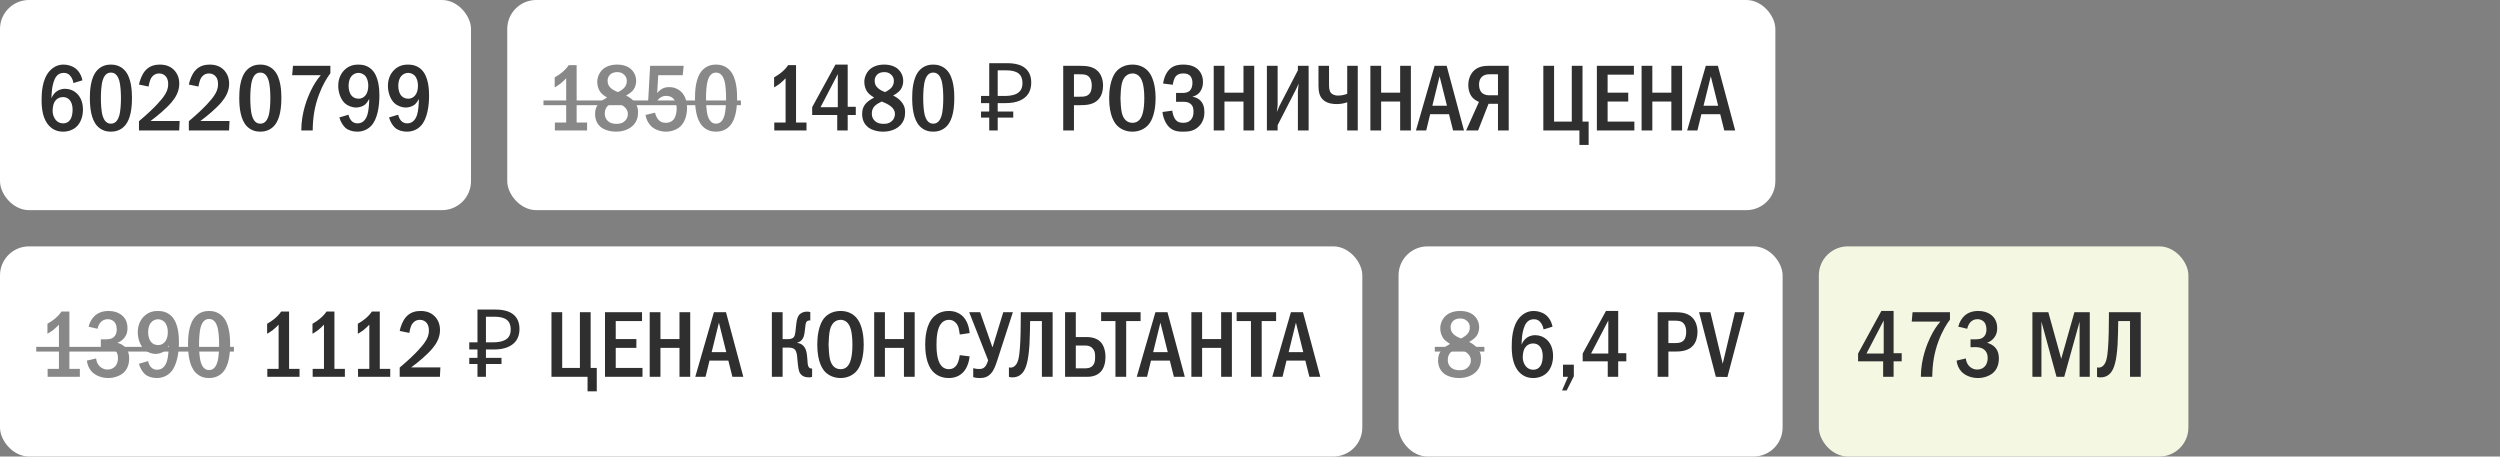
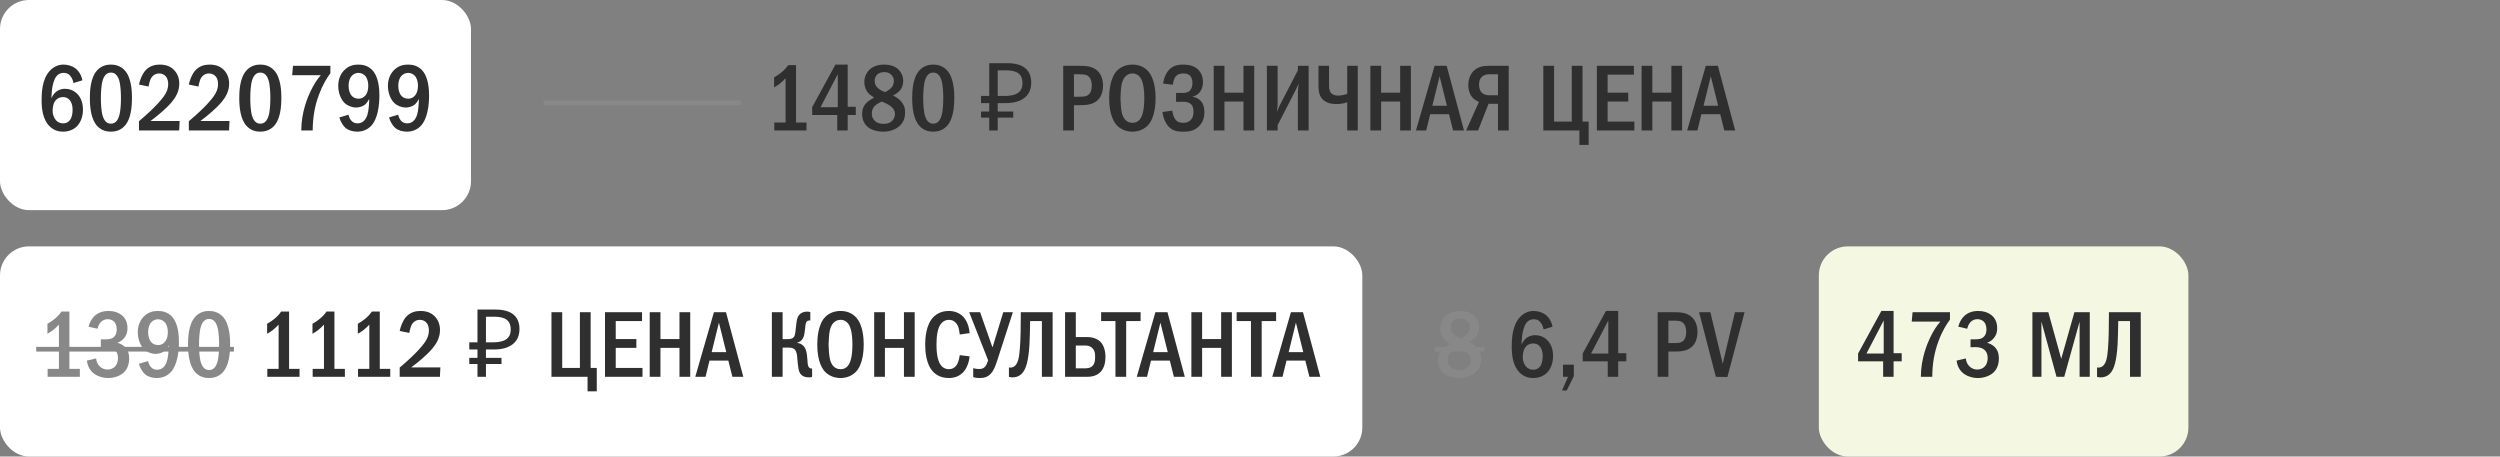
<svg xmlns="http://www.w3.org/2000/svg" width="345" height="63" viewBox="0 0 345 63" fill="none">
  <rect x="0" y="0" width="345" height="63" fill="#808080" stroke="none" />
  <rect width="65" height="29" rx="4" fill="white" />
  <path d="M11.37 11.084L10.135 11.461C10.096 11.188 9.992 10.889 9.81 10.616C9.55 10.226 9.251 10.057 8.809 10.057C8.354 10.057 8.029 10.213 7.769 10.551C7.444 10.967 7.262 11.734 7.184 12.293C7.132 12.696 7.106 13.372 7.093 13.567C7.223 13.255 7.431 12.943 7.652 12.748C7.925 12.488 8.367 12.254 8.991 12.254C9.589 12.254 10.135 12.475 10.525 12.826C10.967 13.203 11.448 13.918 11.448 15.114C11.448 16.167 11.084 16.986 10.564 17.48C10.135 17.883 9.485 18.169 8.705 18.169C8.185 18.169 7.457 18.052 6.82 17.402C5.871 16.44 5.741 14.932 5.741 13.827C5.741 12.917 5.78 10.98 6.846 9.797C7.301 9.303 7.925 8.913 8.77 8.913C9.316 8.913 9.953 9.082 10.421 9.446C10.876 9.797 11.24 10.382 11.37 11.084ZM8.692 13.398C8.393 13.398 8.003 13.476 7.678 13.853C7.34 14.243 7.262 14.867 7.262 15.335C7.262 15.777 7.431 16.258 7.717 16.583C7.951 16.843 8.276 17.025 8.718 17.025C9.16 17.025 9.472 16.83 9.68 16.531C9.953 16.154 10.018 15.556 10.018 15.114C10.018 14.607 9.888 14.113 9.615 13.801C9.342 13.489 9.017 13.398 8.692 13.398ZM15.3 8.913C15.755 8.913 16.535 9.004 17.172 9.667C18.173 10.694 18.212 12.696 18.212 13.541C18.212 15.777 17.705 16.856 17.172 17.415C16.535 18.078 15.755 18.169 15.3 18.169C14.832 18.169 14.078 18.078 13.441 17.415C12.557 16.492 12.401 14.802 12.401 13.541C12.401 12.683 12.44 10.707 13.441 9.667C14.078 9.004 14.832 8.913 15.3 8.913ZM15.3 10.018C15.092 10.018 14.481 10.044 14.169 11.084C13.961 11.773 13.922 12.865 13.922 13.541C13.922 14.217 13.961 15.309 14.169 15.998C14.481 17.038 15.092 17.064 15.3 17.064C15.521 17.064 16.132 17.038 16.444 15.998C16.652 15.309 16.691 14.217 16.691 13.541C16.691 12.865 16.652 11.773 16.444 11.084C16.132 10.044 15.521 10.018 15.3 10.018ZM20.504 11.942L19.178 11.669C19.295 11.084 19.594 10.265 20.036 9.758C20.66 9.043 21.453 8.913 22.064 8.913C22.545 8.913 23.195 8.991 23.78 9.446C24.326 9.875 24.742 10.577 24.742 11.539C24.742 12.631 24.222 13.463 23.676 14.113C22.948 14.971 21.713 16.011 20.764 16.7H24.794L24.729 18H19.178V16.726C21.557 14.724 22.389 13.606 22.597 13.307C23 12.735 23.208 12.267 23.208 11.604C23.208 11.305 23.169 10.889 22.896 10.564C22.727 10.356 22.428 10.135 21.96 10.135C21.284 10.135 20.894 10.603 20.725 11.058C20.634 11.279 20.543 11.708 20.504 11.942ZM27.385 11.942L26.059 11.669C26.176 11.084 26.475 10.265 26.917 9.758C27.541 9.043 28.334 8.913 28.945 8.913C29.426 8.913 30.076 8.991 30.661 9.446C31.207 9.875 31.623 10.577 31.623 11.539C31.623 12.631 31.103 13.463 30.557 14.113C29.829 14.971 28.594 16.011 27.645 16.7H31.675L31.61 18H26.059V16.726C28.438 14.724 29.27 13.606 29.478 13.307C29.881 12.735 30.089 12.267 30.089 11.604C30.089 11.305 30.05 10.889 29.777 10.564C29.608 10.356 29.309 10.135 28.841 10.135C28.165 10.135 27.775 10.603 27.606 11.058C27.515 11.279 27.424 11.708 27.385 11.942ZM35.917 8.913C36.372 8.913 37.152 9.004 37.789 9.667C38.79 10.694 38.829 12.696 38.829 13.541C38.829 15.777 38.322 16.856 37.789 17.415C37.152 18.078 36.372 18.169 35.917 18.169C35.449 18.169 34.695 18.078 34.058 17.415C33.174 16.492 33.018 14.802 33.018 13.541C33.018 12.683 33.057 10.707 34.058 9.667C34.695 9.004 35.449 8.913 35.917 8.913ZM35.917 10.018C35.709 10.018 35.098 10.044 34.786 11.084C34.578 11.773 34.539 12.865 34.539 13.541C34.539 14.217 34.578 15.309 34.786 15.998C35.098 17.038 35.709 17.064 35.917 17.064C36.138 17.064 36.749 17.038 37.061 15.998C37.269 15.309 37.308 14.217 37.308 13.541C37.308 12.865 37.269 11.773 37.061 11.084C36.749 10.044 36.138 10.018 35.917 10.018ZM40.432 9.082H45.593V10.109C45.126 10.733 44.541 11.656 44.008 13.086C43.422 14.672 43.175 16.141 43.15 18H41.577C41.577 15.465 42.486 13.372 42.85 12.605C43.331 11.591 43.8 10.915 44.267 10.382H40.316L40.432 9.082ZM46.832 16.206L48.093 15.829C48.132 16.024 48.249 16.375 48.457 16.622C48.704 16.921 49.016 17.025 49.354 17.025C50.251 17.025 50.589 16.193 50.693 15.868C50.875 15.322 50.94 14.36 50.953 13.658C50.836 13.879 50.602 14.243 50.368 14.438C50.056 14.698 49.523 14.841 49.133 14.841C48.626 14.841 48.002 14.62 47.586 14.243C46.975 13.684 46.676 12.683 46.676 11.838C46.676 10.798 47.105 10.018 47.651 9.55C48.236 9.03 48.886 8.913 49.458 8.913C50.043 8.913 50.745 9.043 51.33 9.628C52.292 10.59 52.357 12.397 52.357 13.19C52.357 14.581 52.123 16.44 51.2 17.389C50.914 17.688 50.29 18.169 49.302 18.169C48.704 18.169 48.08 18 47.664 17.636C47.313 17.324 46.975 16.739 46.832 16.206ZM49.471 10.057C49.133 10.057 48.756 10.2 48.483 10.538C48.288 10.785 48.106 11.201 48.106 11.825C48.106 12.371 48.236 12.891 48.535 13.216C48.704 13.411 49.003 13.619 49.484 13.619C49.822 13.619 50.16 13.502 50.446 13.151C50.719 12.813 50.823 12.332 50.823 11.799C50.823 11.305 50.68 10.746 50.355 10.421C50.121 10.187 49.77 10.057 49.471 10.057ZM53.688 16.206L54.949 15.829C54.988 16.024 55.105 16.375 55.313 16.622C55.56 16.921 55.872 17.025 56.21 17.025C57.107 17.025 57.445 16.193 57.549 15.868C57.731 15.322 57.796 14.36 57.809 13.658C57.692 13.879 57.458 14.243 57.224 14.438C56.912 14.698 56.379 14.841 55.989 14.841C55.482 14.841 54.858 14.62 54.442 14.243C53.831 13.684 53.532 12.683 53.532 11.838C53.532 10.798 53.961 10.018 54.507 9.55C55.092 9.03 55.742 8.913 56.314 8.913C56.899 8.913 57.601 9.043 58.186 9.628C59.148 10.59 59.213 12.397 59.213 13.19C59.213 14.581 58.979 16.44 58.056 17.389C57.77 17.688 57.146 18.169 56.158 18.169C55.56 18.169 54.936 18 54.52 17.636C54.169 17.324 53.831 16.739 53.688 16.206ZM56.327 10.057C55.989 10.057 55.612 10.2 55.339 10.538C55.144 10.785 54.962 11.201 54.962 11.825C54.962 12.371 55.092 12.891 55.391 13.216C55.56 13.411 55.859 13.619 56.34 13.619C56.678 13.619 57.016 13.502 57.302 13.151C57.575 12.813 57.679 12.332 57.679 11.799C57.679 11.305 57.536 10.746 57.211 10.421C56.977 10.187 56.626 10.057 56.327 10.057Z" fill="#2F2F2F" />
-   <rect x="70" width="175" height="29" rx="4" fill="white" />
-   <path d="M78.484 8.991H79.576V16.908H81.019V18H76.573V16.908H78.133V10.798C77.964 10.98 77.665 11.292 77.314 11.565C76.989 11.812 76.677 11.981 76.547 12.059V10.681C76.846 10.512 77.275 10.239 77.652 9.914C78.016 9.602 78.276 9.303 78.484 8.991ZM86.397 13.19C86.826 13.385 87.177 13.645 87.45 13.944C87.84 14.373 88.048 14.802 88.048 15.478C88.048 16.024 87.957 16.687 87.398 17.272C86.904 17.792 86.059 18.169 85.032 18.169C84.213 18.169 83.368 17.935 82.874 17.506C82.523 17.207 82.12 16.648 82.12 15.738C82.12 15.179 82.25 14.659 82.731 14.178C83.017 13.892 83.472 13.619 83.771 13.463C83.511 13.307 83.173 13.06 82.978 12.852C82.614 12.462 82.419 11.877 82.419 11.318C82.419 10.694 82.692 10.031 83.147 9.602C83.576 9.199 84.252 8.913 85.162 8.913C86.02 8.913 86.657 9.173 87.047 9.511C87.437 9.849 87.788 10.421 87.788 11.149C87.788 11.812 87.541 12.254 87.32 12.501C87.125 12.722 86.735 13.008 86.397 13.19ZM85.279 12.709C85.591 12.566 85.942 12.332 86.124 12.137C86.384 11.864 86.501 11.539 86.501 11.149C86.501 10.772 86.345 10.499 86.098 10.278C85.812 10.018 85.513 9.953 85.175 9.953C84.863 9.953 84.46 10.005 84.148 10.343C83.901 10.616 83.849 10.915 83.849 11.149C83.849 11.617 84.018 11.929 84.369 12.215C84.642 12.436 84.98 12.605 85.279 12.709ZM84.824 14.009C84.538 14.139 84.096 14.386 83.875 14.607C83.498 14.984 83.459 15.374 83.459 15.712C83.459 16.089 83.589 16.427 83.888 16.7C84.226 17.012 84.629 17.09 85.084 17.09C85.513 17.09 85.89 17.025 86.228 16.7C86.592 16.362 86.644 15.972 86.644 15.725C86.644 15.257 86.41 14.932 86.059 14.659C85.682 14.36 85.136 14.126 84.824 14.009ZM89.717 9.082H94.345L94.215 10.382H90.835L90.692 12.852C90.861 12.618 91.069 12.436 91.277 12.306C91.628 12.085 91.979 12.02 92.343 12.02C93.149 12.02 93.656 12.371 93.864 12.54C94.241 12.852 94.813 13.541 94.813 14.88C94.813 16.063 94.41 16.999 93.838 17.493C93.383 17.896 92.655 18.169 91.914 18.169C91.16 18.169 90.341 17.896 89.834 17.389C89.431 16.986 89.171 16.414 89.08 15.868L90.393 15.543C90.458 15.842 90.614 16.232 90.835 16.492C91.134 16.843 91.472 16.947 91.888 16.947C92.109 16.947 92.603 16.908 92.967 16.479C93.279 16.089 93.383 15.413 93.383 14.971C93.383 14.503 93.266 14.048 93.032 13.736C92.785 13.411 92.434 13.229 91.94 13.229C91.589 13.229 91.29 13.32 90.991 13.58C90.757 13.788 90.627 14.009 90.549 14.217L89.444 13.983L89.717 9.082ZM98.808 8.913C99.263 8.913 100.043 9.004 100.68 9.667C101.681 10.694 101.72 12.696 101.72 13.541C101.72 15.777 101.213 16.856 100.68 17.415C100.043 18.078 99.263 18.169 98.808 18.169C98.34 18.169 97.586 18.078 96.949 17.415C96.065 16.492 95.909 14.802 95.909 13.541C95.909 12.683 95.948 10.707 96.949 9.667C97.586 9.004 98.34 8.913 98.808 8.913ZM98.808 10.018C98.6 10.018 97.989 10.044 97.677 11.084C97.469 11.773 97.43 12.865 97.43 13.541C97.43 14.217 97.469 15.309 97.677 15.998C97.989 17.038 98.6 17.064 98.808 17.064C99.029 17.064 99.64 17.038 99.952 15.998C100.16 15.309 100.199 14.217 100.199 13.541C100.199 12.865 100.16 11.773 99.952 11.084C99.64 10.044 99.029 10.018 98.808 10.018Z" fill="#888888" />
  <path d="M108.762 8.991H109.854V16.908H111.297V18H106.851V16.908H108.411V10.798C108.242 10.98 107.943 11.292 107.592 11.565C107.267 11.812 106.955 11.981 106.825 12.059V10.681C107.124 10.512 107.553 10.239 107.93 9.914C108.294 9.602 108.554 9.303 108.762 8.991ZM115.291 8.913H116.981V14.737H118.099V15.868H116.981V18H115.538V15.868H112.08V14.789L115.291 8.913ZM115.616 14.789V10.226L113.237 14.789H115.616ZM123.252 13.19C123.681 13.385 124.032 13.645 124.305 13.944C124.695 14.373 124.903 14.802 124.903 15.478C124.903 16.024 124.812 16.687 124.253 17.272C123.759 17.792 122.914 18.169 121.887 18.169C121.068 18.169 120.223 17.935 119.729 17.506C119.378 17.207 118.975 16.648 118.975 15.738C118.975 15.179 119.105 14.659 119.586 14.178C119.872 13.892 120.327 13.619 120.626 13.463C120.366 13.307 120.028 13.06 119.833 12.852C119.469 12.462 119.274 11.877 119.274 11.318C119.274 10.694 119.547 10.031 120.002 9.602C120.431 9.199 121.107 8.913 122.017 8.913C122.875 8.913 123.512 9.173 123.902 9.511C124.292 9.849 124.643 10.421 124.643 11.149C124.643 11.812 124.396 12.254 124.175 12.501C123.98 12.722 123.59 13.008 123.252 13.19ZM122.134 12.709C122.446 12.566 122.797 12.332 122.979 12.137C123.239 11.864 123.356 11.539 123.356 11.149C123.356 10.772 123.2 10.499 122.953 10.278C122.667 10.018 122.368 9.953 122.03 9.953C121.718 9.953 121.315 10.005 121.003 10.343C120.756 10.616 120.704 10.915 120.704 11.149C120.704 11.617 120.873 11.929 121.224 12.215C121.497 12.436 121.835 12.605 122.134 12.709ZM121.679 14.009C121.393 14.139 120.951 14.386 120.73 14.607C120.353 14.984 120.314 15.374 120.314 15.712C120.314 16.089 120.444 16.427 120.743 16.7C121.081 17.012 121.484 17.09 121.939 17.09C122.368 17.09 122.745 17.025 123.083 16.7C123.447 16.362 123.499 15.972 123.499 15.725C123.499 15.257 123.265 14.932 122.914 14.659C122.537 14.36 121.991 14.126 121.679 14.009ZM128.781 8.913C129.236 8.913 130.016 9.004 130.653 9.667C131.654 10.694 131.693 12.696 131.693 13.541C131.693 15.777 131.186 16.856 130.653 17.415C130.016 18.078 129.236 18.169 128.781 18.169C128.313 18.169 127.559 18.078 126.922 17.415C126.038 16.492 125.882 14.802 125.882 13.541C125.882 12.683 125.921 10.707 126.922 9.667C127.559 9.004 128.313 8.913 128.781 8.913ZM128.781 10.018C128.573 10.018 127.962 10.044 127.65 11.084C127.442 11.773 127.403 12.865 127.403 13.541C127.403 14.217 127.442 15.309 127.65 15.998C127.962 17.038 128.573 17.064 128.781 17.064C129.002 17.064 129.613 17.038 129.925 15.998C130.133 15.309 130.172 14.217 130.172 13.541C130.172 12.865 130.133 11.773 129.925 11.084C129.613 10.044 129.002 10.018 128.781 10.018ZM136.513 18V8.718H138.957C140.092 8.718 140.933 8.948 141.479 9.407C142.034 9.866 142.311 10.534 142.311 11.409C142.311 11.998 142.177 12.505 141.908 12.93C141.639 13.346 141.241 13.667 140.712 13.892C140.192 14.117 139.546 14.23 138.775 14.23H137.683V18H136.513ZM135.382 16.232V15.387H139.828V16.232H135.382ZM135.382 14.23V13.242H138.359V14.23H135.382ZM138.606 13.242C139.135 13.242 139.581 13.186 139.945 13.073C140.318 12.96 140.604 12.774 140.803 12.514C141.002 12.254 141.102 11.899 141.102 11.448C141.102 10.859 140.92 10.421 140.556 10.135C140.192 9.849 139.624 9.706 138.853 9.706H137.683V13.242H138.606ZM146.724 9.082H148.947C149.883 9.082 150.819 9.134 151.508 9.823C151.924 10.239 152.223 10.928 152.223 11.838C152.223 12.475 152.041 13.19 151.638 13.658C150.949 14.477 149.844 14.516 148.986 14.516H148.206V18H146.724V9.082ZM148.206 10.252V13.346H148.947C149.545 13.346 150.104 13.333 150.429 12.826C150.507 12.696 150.663 12.397 150.663 11.812C150.663 11.5 150.624 11.045 150.364 10.707C150.026 10.252 149.558 10.252 148.947 10.252H148.206ZM156.275 8.913C157.315 8.913 157.991 9.342 158.394 9.771C159.395 10.837 159.473 12.774 159.473 13.541C159.473 14.282 159.395 16.271 158.394 17.311C158.004 17.714 157.302 18.169 156.275 18.169C155.378 18.169 154.637 17.818 154.156 17.324C153.831 16.986 153.064 16.011 153.064 13.554C153.064 12.696 153.168 10.759 154.156 9.745C154.533 9.355 155.235 8.913 156.275 8.913ZM156.275 10.135C156.015 10.135 155.118 10.213 154.806 11.539C154.702 11.994 154.624 12.995 154.624 13.541C154.624 14.087 154.702 15.088 154.806 15.543C154.988 16.31 155.417 16.947 156.275 16.947C156.756 16.947 157.419 16.765 157.718 15.543C157.848 15.01 157.913 14.373 157.913 13.541C157.913 12.579 157.822 11.981 157.718 11.539C157.588 11.032 157.263 10.135 156.275 10.135ZM161.84 11.695L160.501 11.526C160.605 10.863 160.891 9.94 161.567 9.407C162.113 8.978 162.75 8.913 163.322 8.913C163.803 8.913 164.583 8.991 165.181 9.459C165.571 9.771 166.013 10.356 166.013 11.318C166.013 11.591 165.987 12.969 164.583 13.333V13.359C165.012 13.411 165.402 13.619 165.675 13.892C166 14.23 166.208 14.737 166.208 15.478C166.208 15.985 166.104 16.804 165.428 17.454C164.739 18.117 163.972 18.169 163.283 18.169C162.62 18.169 161.931 18.13 161.32 17.519C160.8 16.999 160.488 16.154 160.423 15.452L161.775 15.27C161.814 15.621 161.944 16.115 162.152 16.414C162.438 16.83 162.789 16.947 163.283 16.947C163.699 16.947 164.05 16.856 164.349 16.531C164.635 16.206 164.7 15.842 164.7 15.4C164.7 15.036 164.661 14.633 164.297 14.334C163.972 14.061 163.608 14.048 163.257 14.048H162.295V12.826H163.218C163.504 12.826 163.92 12.787 164.206 12.501C164.414 12.293 164.557 11.942 164.557 11.422C164.557 11.201 164.518 10.837 164.31 10.551C164.063 10.226 163.712 10.135 163.309 10.135C162.932 10.135 162.399 10.2 162.1 10.772C161.996 10.98 161.879 11.396 161.84 11.695ZM167.493 9.082H168.975V12.787H171.601V9.082H173.083V18H171.601V14.009H168.975V18H167.493V9.082ZM174.831 9.082H176.313V14.373C176.313 14.763 176.248 15.01 176.209 15.452C176.482 14.776 176.534 14.672 176.56 14.62L179.108 9.706V9.082H180.59V18H179.108V12.683C179.108 12.449 179.147 12.319 179.212 11.526C178.926 12.15 179.056 11.942 178.796 12.436L176.313 17.272V18H174.831V9.082ZM181.95 9.082H183.406V11.63C183.406 11.968 183.406 12.501 183.666 12.813C183.783 12.956 184.082 13.19 184.654 13.19C185.213 13.19 185.655 13.047 185.915 12.943V9.082H187.371V18H185.915V14.113C185.447 14.282 184.992 14.36 184.459 14.36C184.017 14.36 183.25 14.321 182.665 13.84C182.106 13.385 181.95 12.696 181.95 11.812V9.082ZM189.113 9.082H190.595V12.787H193.221V9.082H194.703V18H193.221V14.009H190.595V18H189.113V9.082ZM197.975 9.082H199.639L202.031 18H200.523L199.964 15.764H197.364L196.818 18H195.401L197.975 9.082ZM199.678 14.594L198.664 10.525L197.663 14.594H199.678ZM208.203 9.082V18H206.721V14.321H205.421L203.978 18H202.327L204.095 14.061C203.835 13.957 203.497 13.762 203.263 13.528C202.86 13.125 202.626 12.475 202.626 11.734C202.626 10.837 202.977 10.135 203.432 9.719C204.082 9.134 204.862 9.082 205.499 9.082H208.203ZM206.721 10.252H205.551C205.265 10.252 204.914 10.278 204.589 10.525C204.16 10.863 204.108 11.357 204.108 11.708C204.108 12.306 204.329 12.644 204.524 12.826C204.771 13.047 205.161 13.151 205.499 13.151H206.721V10.252ZM212.98 9.082H214.462V16.778H216.906V9.082H218.388V16.778H219.233V20.002H217.959V18H212.98V9.082ZM220.369 9.082H225.478V10.304H221.851V12.787H224.698V14.009H221.851V16.778H225.543V18H220.369V9.082ZM226.539 9.082H228.021V12.787H230.647V9.082H232.129V18H230.647V14.009H228.021V18H226.539V9.082ZM235.401 9.082H237.065L239.457 18H237.949L237.39 15.764H234.79L234.244 18H232.827L235.401 9.082ZM237.104 14.594L236.09 10.525L235.089 14.594H237.104Z" fill="#2F2F2F" />
  <path d="M75 13.866H102.244V14.516H75V13.866Z" fill="#888888" />
  <rect y="34" width="188" height="29" rx="4" fill="white" />
  <path d="M8.484 42.991H9.576V50.908H11.019V52H6.573V50.908H8.133V44.798C7.964 44.98 7.665 45.292 7.314 45.565C6.989 45.812 6.677 45.981 6.547 46.059V44.681C6.846 44.512 7.275 44.239 7.652 43.914C8.016 43.602 8.276 43.303 8.484 42.991ZM13.458 45.37L12.223 45.084C12.366 44.473 12.704 43.901 13.12 43.537C13.497 43.212 14.082 42.913 14.979 42.913C15.733 42.913 16.279 43.121 16.656 43.381C17.254 43.797 17.592 44.408 17.592 45.292C17.592 45.76 17.501 46.189 17.163 46.618C16.864 46.995 16.526 47.19 16.188 47.307C16.63 47.411 17.02 47.645 17.28 47.918C17.683 48.347 17.826 48.854 17.826 49.452C17.826 50.518 17.397 51.116 17.072 51.415C16.578 51.87 15.746 52.169 14.94 52.169C14.017 52.169 13.146 51.818 12.639 51.259C12.314 50.908 12.054 50.375 11.989 49.764L13.263 49.465C13.302 49.985 13.562 50.336 13.679 50.466C14.043 50.882 14.485 50.999 14.836 50.999C15.33 50.999 15.694 50.791 15.915 50.531C16.214 50.18 16.279 49.738 16.279 49.4C16.279 48.62 15.876 48.243 15.512 48.074C15.239 47.944 14.784 47.892 14.485 47.905L13.913 47.918V46.826H14.485C14.888 46.826 15.473 46.839 15.837 46.371C15.967 46.215 16.11 45.929 16.11 45.461C16.11 44.863 15.889 44.551 15.811 44.46C15.629 44.239 15.304 44.044 14.875 44.044C14.472 44.044 14.121 44.213 13.9 44.46C13.692 44.681 13.523 45.045 13.458 45.37ZM19.169 50.206L20.43 49.829C20.469 50.024 20.586 50.375 20.794 50.622C21.041 50.921 21.353 51.025 21.691 51.025C22.588 51.025 22.926 50.193 23.03 49.868C23.212 49.322 23.277 48.36 23.29 47.658C23.173 47.879 22.939 48.243 22.705 48.438C22.393 48.698 21.86 48.841 21.47 48.841C20.963 48.841 20.339 48.62 19.923 48.243C19.312 47.684 19.013 46.683 19.013 45.838C19.013 44.798 19.442 44.018 19.988 43.55C20.573 43.03 21.223 42.913 21.795 42.913C22.38 42.913 23.082 43.043 23.667 43.628C24.629 44.59 24.694 46.397 24.694 47.19C24.694 48.581 24.46 50.44 23.537 51.389C23.251 51.688 22.627 52.169 21.639 52.169C21.041 52.169 20.417 52 20.001 51.636C19.65 51.324 19.312 50.739 19.169 50.206ZM21.808 44.057C21.47 44.057 21.093 44.2 20.82 44.538C20.625 44.785 20.443 45.201 20.443 45.825C20.443 46.371 20.573 46.891 20.872 47.216C21.041 47.411 21.34 47.619 21.821 47.619C22.159 47.619 22.497 47.502 22.783 47.151C23.056 46.813 23.16 46.332 23.16 45.799C23.16 45.305 23.017 44.746 22.692 44.421C22.458 44.187 22.107 44.057 21.808 44.057ZM28.846 42.913C29.301 42.913 30.081 43.004 30.718 43.667C31.719 44.694 31.758 46.696 31.758 47.541C31.758 49.777 31.251 50.856 30.718 51.415C30.081 52.078 29.301 52.169 28.846 52.169C28.378 52.169 27.624 52.078 26.987 51.415C26.103 50.492 25.947 48.802 25.947 47.541C25.947 46.683 25.986 44.707 26.987 43.667C27.624 43.004 28.378 42.913 28.846 42.913ZM28.846 44.018C28.638 44.018 28.027 44.044 27.715 45.084C27.507 45.773 27.468 46.865 27.468 47.541C27.468 48.217 27.507 49.309 27.715 49.998C28.027 51.038 28.638 51.064 28.846 51.064C29.067 51.064 29.678 51.038 29.99 49.998C30.198 49.309 30.237 48.217 30.237 47.541C30.237 46.865 30.198 45.773 29.99 45.084C29.678 44.044 29.067 44.018 28.846 44.018Z" fill="#888888" />
  <path d="M38.8 42.991H39.892V50.908H41.335V52H36.889V50.908H38.449V44.798C38.28 44.98 37.981 45.292 37.63 45.565C37.305 45.812 36.993 45.981 36.863 46.059V44.681C37.162 44.512 37.591 44.239 37.968 43.914C38.332 43.602 38.592 43.303 38.8 42.991ZM45.059 42.991H46.151V50.908H47.594V52H43.148V50.908H44.708V44.798C44.539 44.98 44.24 45.292 43.889 45.565C43.564 45.812 43.252 45.981 43.122 46.059V44.681C43.421 44.512 43.85 44.239 44.227 43.914C44.591 43.602 44.851 43.303 45.059 42.991ZM51.318 42.991H52.41V50.908H53.853V52H49.407V50.908H50.967V44.798C50.798 44.98 50.499 45.292 50.148 45.565C49.823 45.812 49.511 45.981 49.381 46.059V44.681C49.68 44.512 50.109 44.239 50.486 43.914C50.85 43.602 51.11 43.303 51.318 42.991ZM56.483 45.942L55.157 45.669C55.274 45.084 55.573 44.265 56.015 43.758C56.639 43.043 57.432 42.913 58.043 42.913C58.524 42.913 59.174 42.991 59.759 43.446C60.305 43.875 60.721 44.577 60.721 45.539C60.721 46.631 60.201 47.463 59.655 48.113C58.927 48.971 57.692 50.011 56.743 50.7H60.773L60.708 52H55.157V50.726C57.536 48.724 58.368 47.606 58.576 47.307C58.979 46.735 59.187 46.267 59.187 45.604C59.187 45.305 59.148 44.889 58.875 44.564C58.706 44.356 58.407 44.135 57.939 44.135C57.263 44.135 56.873 44.603 56.704 45.058C56.613 45.279 56.522 45.708 56.483 45.942ZM65.891 52V42.718H68.335C69.47 42.718 70.311 42.948 70.857 43.407C71.412 43.866 71.689 44.534 71.689 45.409C71.689 45.998 71.555 46.505 71.286 46.93C71.017 47.346 70.618 47.667 70.09 47.892C69.57 48.117 68.924 48.23 68.153 48.23H67.061V52H65.891ZM64.76 50.232V49.387H69.206V50.232H64.76ZM64.76 48.23V47.242H67.737V48.23H64.76ZM67.984 47.242C68.513 47.242 68.959 47.186 69.323 47.073C69.695 46.96 69.981 46.774 70.181 46.514C70.38 46.254 70.48 45.899 70.48 45.448C70.48 44.859 70.298 44.421 69.934 44.135C69.57 43.849 69.002 43.706 68.231 43.706H67.061V47.242H67.984ZM76.102 43.082H77.584V50.778H80.028V43.082H81.51V50.778H82.355V54.002H81.081V52H76.102V43.082ZM83.49 43.082H88.599V44.304H84.972V46.787H87.819V48.009H84.972V50.778H88.664V52H83.49V43.082ZM89.66 43.082H91.142V46.787H93.768V43.082H95.25V52H93.768V48.009H91.142V52H89.66V43.082ZM98.522 43.082H100.186L102.578 52H101.07L100.511 49.764H97.911L97.365 52H95.948L98.522 43.082ZM100.225 48.594L99.211 44.525L98.21 48.594H100.225ZM108.001 43.082V46.8H108.742C109.431 46.8 109.6 46.501 109.678 46.254C109.743 46.059 109.769 45.799 109.847 45.071C109.886 44.733 109.912 44.382 110.016 44.005C110.107 43.693 110.224 43.446 110.536 43.238C110.835 43.043 111.134 43.004 111.407 43.004C111.576 43.004 111.68 43.017 111.823 43.082V44.226H111.719C111.524 44.226 111.238 44.252 111.16 44.837C111.082 45.396 111.095 45.539 111.017 45.994C110.965 46.306 110.887 46.657 110.627 46.93C110.549 47.021 110.354 47.203 110.029 47.281V47.32C110.458 47.372 110.9 47.619 111.134 48.113C111.212 48.269 111.355 48.633 111.407 49.465C111.446 50.063 111.459 50.401 111.576 50.609C111.706 50.83 111.875 50.856 112.018 50.856H112.07V52C111.94 52.065 111.849 52.078 111.68 52.078C111.186 52.078 110.64 51.974 110.341 51.389C110.25 51.194 110.133 50.817 110.029 49.478C110.003 49.153 109.977 48.516 109.665 48.217C109.405 47.97 109.002 47.97 108.742 47.97H108.001V52H106.519V43.082H108.001ZM115.995 42.913C117.035 42.913 117.711 43.342 118.114 43.771C119.115 44.837 119.193 46.774 119.193 47.541C119.193 48.282 119.115 50.271 118.114 51.311C117.724 51.714 117.022 52.169 115.995 52.169C115.098 52.169 114.357 51.818 113.876 51.324C113.551 50.986 112.784 50.011 112.784 47.554C112.784 46.696 112.888 44.759 113.876 43.745C114.253 43.355 114.955 42.913 115.995 42.913ZM115.995 44.135C115.735 44.135 114.838 44.213 114.526 45.539C114.422 45.994 114.344 46.995 114.344 47.541C114.344 48.087 114.422 49.088 114.526 49.543C114.708 50.31 115.137 50.947 115.995 50.947C116.476 50.947 117.139 50.765 117.438 49.543C117.568 49.01 117.633 48.373 117.633 47.541C117.633 46.579 117.542 45.981 117.438 45.539C117.308 45.032 116.983 44.135 115.995 44.135ZM120.637 43.082H122.119V46.787H124.745V43.082H126.227V52H124.745V48.009H122.119V52H120.637V43.082ZM132.447 49.01L133.812 49.179C133.734 49.842 133.5 50.817 132.837 51.454C132.473 51.805 131.862 52.169 130.939 52.169C129.821 52.169 129.132 51.688 128.755 51.285C127.78 50.245 127.676 48.451 127.676 47.541C127.676 46.813 127.741 44.746 128.898 43.667C129.301 43.29 129.964 42.913 130.939 42.913C131.68 42.913 132.252 43.147 132.668 43.472C133.188 43.888 133.682 44.629 133.812 45.968L132.447 46.163C132.343 45.487 132.317 45.006 131.914 44.564C131.641 44.265 131.329 44.135 130.965 44.135C130.523 44.135 130.185 44.317 129.951 44.564C129.301 45.24 129.236 46.657 129.236 47.619C129.236 48.295 129.288 49.725 129.873 50.44C130.211 50.856 130.614 50.947 130.939 50.947C131.42 50.947 131.719 50.765 131.966 50.44C132.122 50.232 132.33 49.842 132.447 49.01ZM133.746 43.082H135.254L136.944 47.892H136.983L138.452 43.082H139.778L137.672 49.582C137.36 50.557 137.126 51.129 136.775 51.519C136.281 52.078 135.748 52.169 135.176 52.169C134.838 52.169 134.578 52.13 134.305 52.052V50.804C134.591 50.895 134.838 50.921 135.111 50.921C135.475 50.921 135.722 50.856 135.956 50.583C136.138 50.375 136.294 49.972 136.359 49.712L133.746 43.082ZM140.869 43.082H145.263V52H143.781V44.304H142.156C142.143 45.175 142.117 46.8 142.065 47.593C141.922 49.764 141.61 50.921 141.051 51.519C140.583 52.013 140.063 52.078 139.712 52.078C139.53 52.078 139.387 52.065 139.231 52V50.7C139.478 50.765 139.686 50.713 139.842 50.635C140.531 50.297 140.648 49.218 140.739 48.113C140.843 46.93 140.869 44.889 140.869 43.615V43.082ZM146.979 43.082H148.461V46.514H149.995C151.1 46.514 151.672 46.969 151.88 47.19C152.322 47.645 152.556 48.425 152.556 49.27C152.556 50.037 152.361 50.804 151.906 51.298C151.62 51.61 151.048 52 150.06 52H146.979V43.082ZM148.461 47.684V50.83H149.722C149.956 50.83 150.476 50.83 150.814 50.44C151.113 50.102 151.126 49.621 151.126 49.244C151.126 48.841 151.113 48.412 150.749 48.048C150.437 47.723 150.073 47.684 149.735 47.684H148.461ZM151.956 43.082H157.403V44.304H155.414V52H153.932V44.304H151.956V43.082ZM159.447 43.082H161.111L163.503 52H161.995L161.436 49.764H158.836L158.29 52H156.873L159.447 43.082ZM161.15 48.594L160.136 44.525L159.135 48.594H161.15ZM164.41 43.082H165.892V46.787H168.518V43.082H170V52H168.518V48.009H165.892V52H164.41V43.082ZM170.656 43.082H176.103V44.304H174.114V52H172.632V44.304H170.656V43.082ZM178.147 43.082H179.811L182.203 52H180.695L180.136 49.764H177.536L176.99 52H175.573L178.147 43.082ZM179.85 48.594L178.836 44.525L177.835 48.594H179.85Z" fill="#2F2F2F" />
  <path d="M5 47.866H32.282V48.516H5V47.866Z" fill="#888888" />
-   <rect x="193" y="34" width="53" height="29" rx="4" fill="white" />
  <path d="M202.732 47.19C203.161 47.385 203.512 47.645 203.785 47.944C204.175 48.373 204.383 48.802 204.383 49.478C204.383 50.024 204.292 50.687 203.733 51.272C203.239 51.792 202.394 52.169 201.367 52.169C200.548 52.169 199.703 51.935 199.209 51.506C198.858 51.207 198.455 50.648 198.455 49.738C198.455 49.179 198.585 48.659 199.066 48.178C199.352 47.892 199.807 47.619 200.106 47.463C199.846 47.307 199.508 47.06 199.313 46.852C198.949 46.462 198.754 45.877 198.754 45.318C198.754 44.694 199.027 44.031 199.482 43.602C199.911 43.199 200.587 42.913 201.497 42.913C202.355 42.913 202.992 43.173 203.382 43.511C203.772 43.849 204.123 44.421 204.123 45.149C204.123 45.812 203.876 46.254 203.655 46.501C203.46 46.722 203.07 47.008 202.732 47.19ZM201.614 46.709C201.926 46.566 202.277 46.332 202.459 46.137C202.719 45.864 202.836 45.539 202.836 45.149C202.836 44.772 202.68 44.499 202.433 44.278C202.147 44.018 201.848 43.953 201.51 43.953C201.198 43.953 200.795 44.005 200.483 44.343C200.236 44.616 200.184 44.915 200.184 45.149C200.184 45.617 200.353 45.929 200.704 46.215C200.977 46.436 201.315 46.605 201.614 46.709ZM201.159 48.009C200.873 48.139 200.431 48.386 200.21 48.607C199.833 48.984 199.794 49.374 199.794 49.712C199.794 50.089 199.924 50.427 200.223 50.7C200.561 51.012 200.964 51.09 201.419 51.09C201.848 51.09 202.225 51.025 202.563 50.7C202.927 50.362 202.979 49.972 202.979 49.725C202.979 49.257 202.745 48.932 202.394 48.659C202.017 48.36 201.471 48.126 201.159 48.009Z" fill="#888888" />
  <path d="M214.247 45.084L213.012 45.461C212.973 45.188 212.869 44.889 212.687 44.616C212.427 44.226 212.128 44.057 211.686 44.057C211.231 44.057 210.906 44.213 210.646 44.551C210.321 44.967 210.139 45.734 210.061 46.293C210.009 46.696 209.983 47.372 209.97 47.567C210.1 47.255 210.308 46.943 210.529 46.748C210.802 46.488 211.244 46.254 211.868 46.254C212.466 46.254 213.012 46.475 213.402 46.826C213.844 47.203 214.325 47.918 214.325 49.114C214.325 50.167 213.961 50.986 213.441 51.48C213.012 51.883 212.362 52.169 211.582 52.169C211.062 52.169 210.334 52.052 209.697 51.402C208.748 50.44 208.618 48.932 208.618 47.827C208.618 46.917 208.657 44.98 209.723 43.797C210.178 43.303 210.802 42.913 211.647 42.913C212.193 42.913 212.83 43.082 213.298 43.446C213.753 43.797 214.117 44.382 214.247 45.084ZM211.569 47.398C211.27 47.398 210.88 47.476 210.555 47.853C210.217 48.243 210.139 48.867 210.139 49.335C210.139 49.777 210.308 50.258 210.594 50.583C210.828 50.843 211.153 51.025 211.595 51.025C212.037 51.025 212.349 50.83 212.557 50.531C212.83 50.154 212.895 49.556 212.895 49.114C212.895 48.607 212.765 48.113 212.492 47.801C212.219 47.489 211.894 47.398 211.569 47.398ZM215.694 50.323H217.189V51.922L216.201 53.885H215.564L216.383 52H215.694V50.323ZM221.622 42.913H223.312V48.737H224.43V49.868H223.312V52H221.869V49.868H218.411V48.789L221.622 42.913ZM221.947 48.789V44.226L219.568 48.789H221.947ZM228.756 43.082H230.979C231.915 43.082 232.851 43.134 233.54 43.823C233.956 44.239 234.255 44.928 234.255 45.838C234.255 46.475 234.073 47.19 233.67 47.658C232.981 48.477 231.876 48.516 231.018 48.516H230.238V52H228.756V43.082ZM230.238 44.252V47.346H230.979C231.577 47.346 232.136 47.333 232.461 46.826C232.539 46.696 232.695 46.397 232.695 45.812C232.695 45.5 232.656 45.045 232.396 44.707C232.058 44.252 231.59 44.252 230.979 44.252H230.238ZM234.472 43.082H236.032L237.735 50.193L239.425 43.082H240.751L238.385 52.026L236.786 52L234.472 43.082Z" fill="#2F2F2F" />
  <path d="M198 47.866H204.843V48.516H198V47.866Z" fill="#888888" />
  <rect x="251" y="34" width="51" height="29" rx="4" fill="#F4F8E3" />
  <path d="M259.627 42.913H261.317V48.737H262.435V49.868H261.317V52H259.874V49.868H256.416V48.789L259.627 42.913ZM259.952 48.789V44.226L257.573 48.789H259.952ZM263.934 43.082H269.095V44.109C268.627 44.733 268.042 45.656 267.509 47.086C266.924 48.672 266.677 50.141 266.651 52H265.078C265.078 49.465 265.988 47.372 266.352 46.605C266.833 45.591 267.301 44.915 267.769 44.382H263.817L263.934 43.082ZM271.478 45.37L270.243 45.084C270.386 44.473 270.724 43.901 271.14 43.537C271.517 43.212 272.102 42.913 272.999 42.913C273.753 42.913 274.299 43.121 274.676 43.381C275.274 43.797 275.612 44.408 275.612 45.292C275.612 45.76 275.521 46.189 275.183 46.618C274.884 46.995 274.546 47.19 274.208 47.307C274.65 47.411 275.04 47.645 275.3 47.918C275.703 48.347 275.846 48.854 275.846 49.452C275.846 50.518 275.417 51.116 275.092 51.415C274.598 51.87 273.766 52.169 272.96 52.169C272.037 52.169 271.166 51.818 270.659 51.259C270.334 50.908 270.074 50.375 270.009 49.764L271.283 49.465C271.322 49.985 271.582 50.336 271.699 50.466C272.063 50.882 272.505 50.999 272.856 50.999C273.35 50.999 273.714 50.791 273.935 50.531C274.234 50.18 274.299 49.738 274.299 49.4C274.299 48.62 273.896 48.243 273.532 48.074C273.259 47.944 272.804 47.892 272.505 47.905L271.933 47.918V46.826H272.505C272.908 46.826 273.493 46.839 273.857 46.371C273.987 46.215 274.13 45.929 274.13 45.461C274.13 44.863 273.909 44.551 273.831 44.46C273.649 44.239 273.324 44.044 272.895 44.044C272.492 44.044 272.141 44.213 271.92 44.46C271.712 44.681 271.543 45.045 271.478 45.37ZM280.471 43.082H282.668L284.449 49.517L286.269 43.082H288.388V52H286.984V44.395L284.865 52H283.799L281.719 44.382V52H280.471V43.082ZM291.03 43.082H295.424V52H293.942V44.304H292.317C292.304 45.175 292.278 46.8 292.226 47.593C292.083 49.764 291.771 50.921 291.212 51.519C290.744 52.013 290.224 52.078 289.873 52.078C289.691 52.078 289.548 52.065 289.392 52V50.7C289.639 50.765 289.847 50.713 290.003 50.635C290.692 50.297 290.809 49.218 290.9 48.113C291.004 46.93 291.03 44.889 291.03 43.615V43.082Z" fill="#2F2F2F" />
</svg>